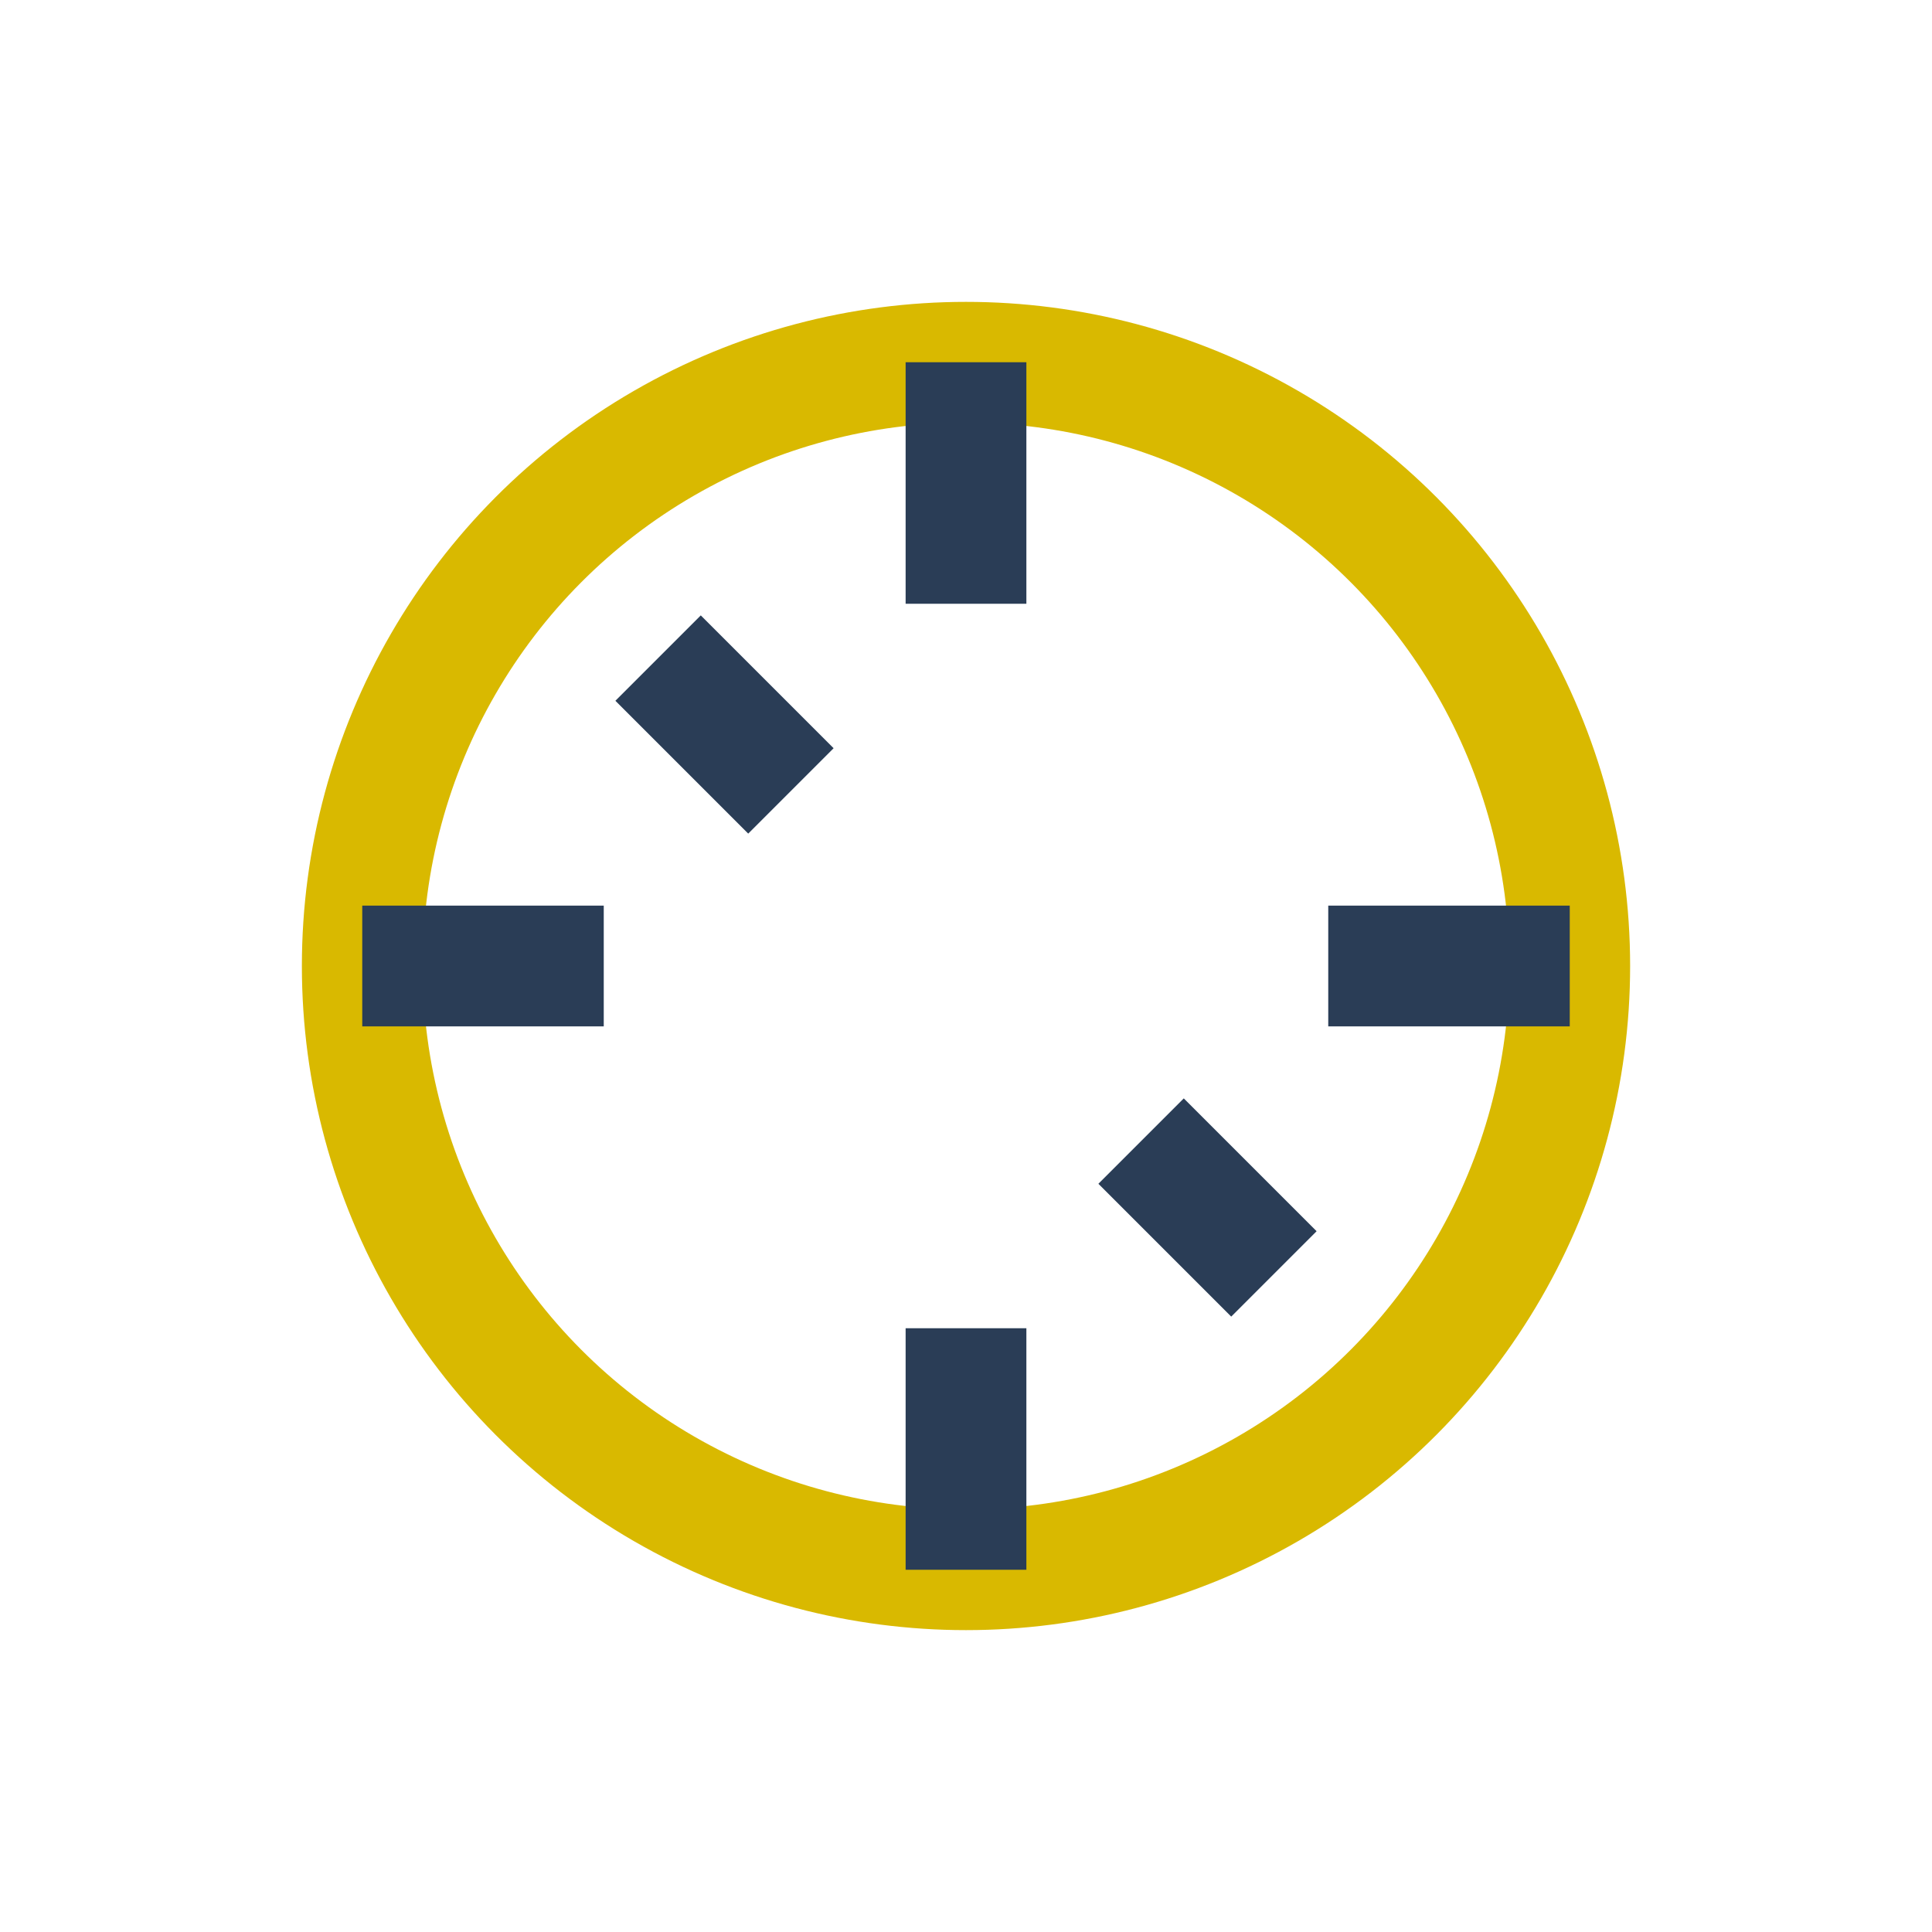
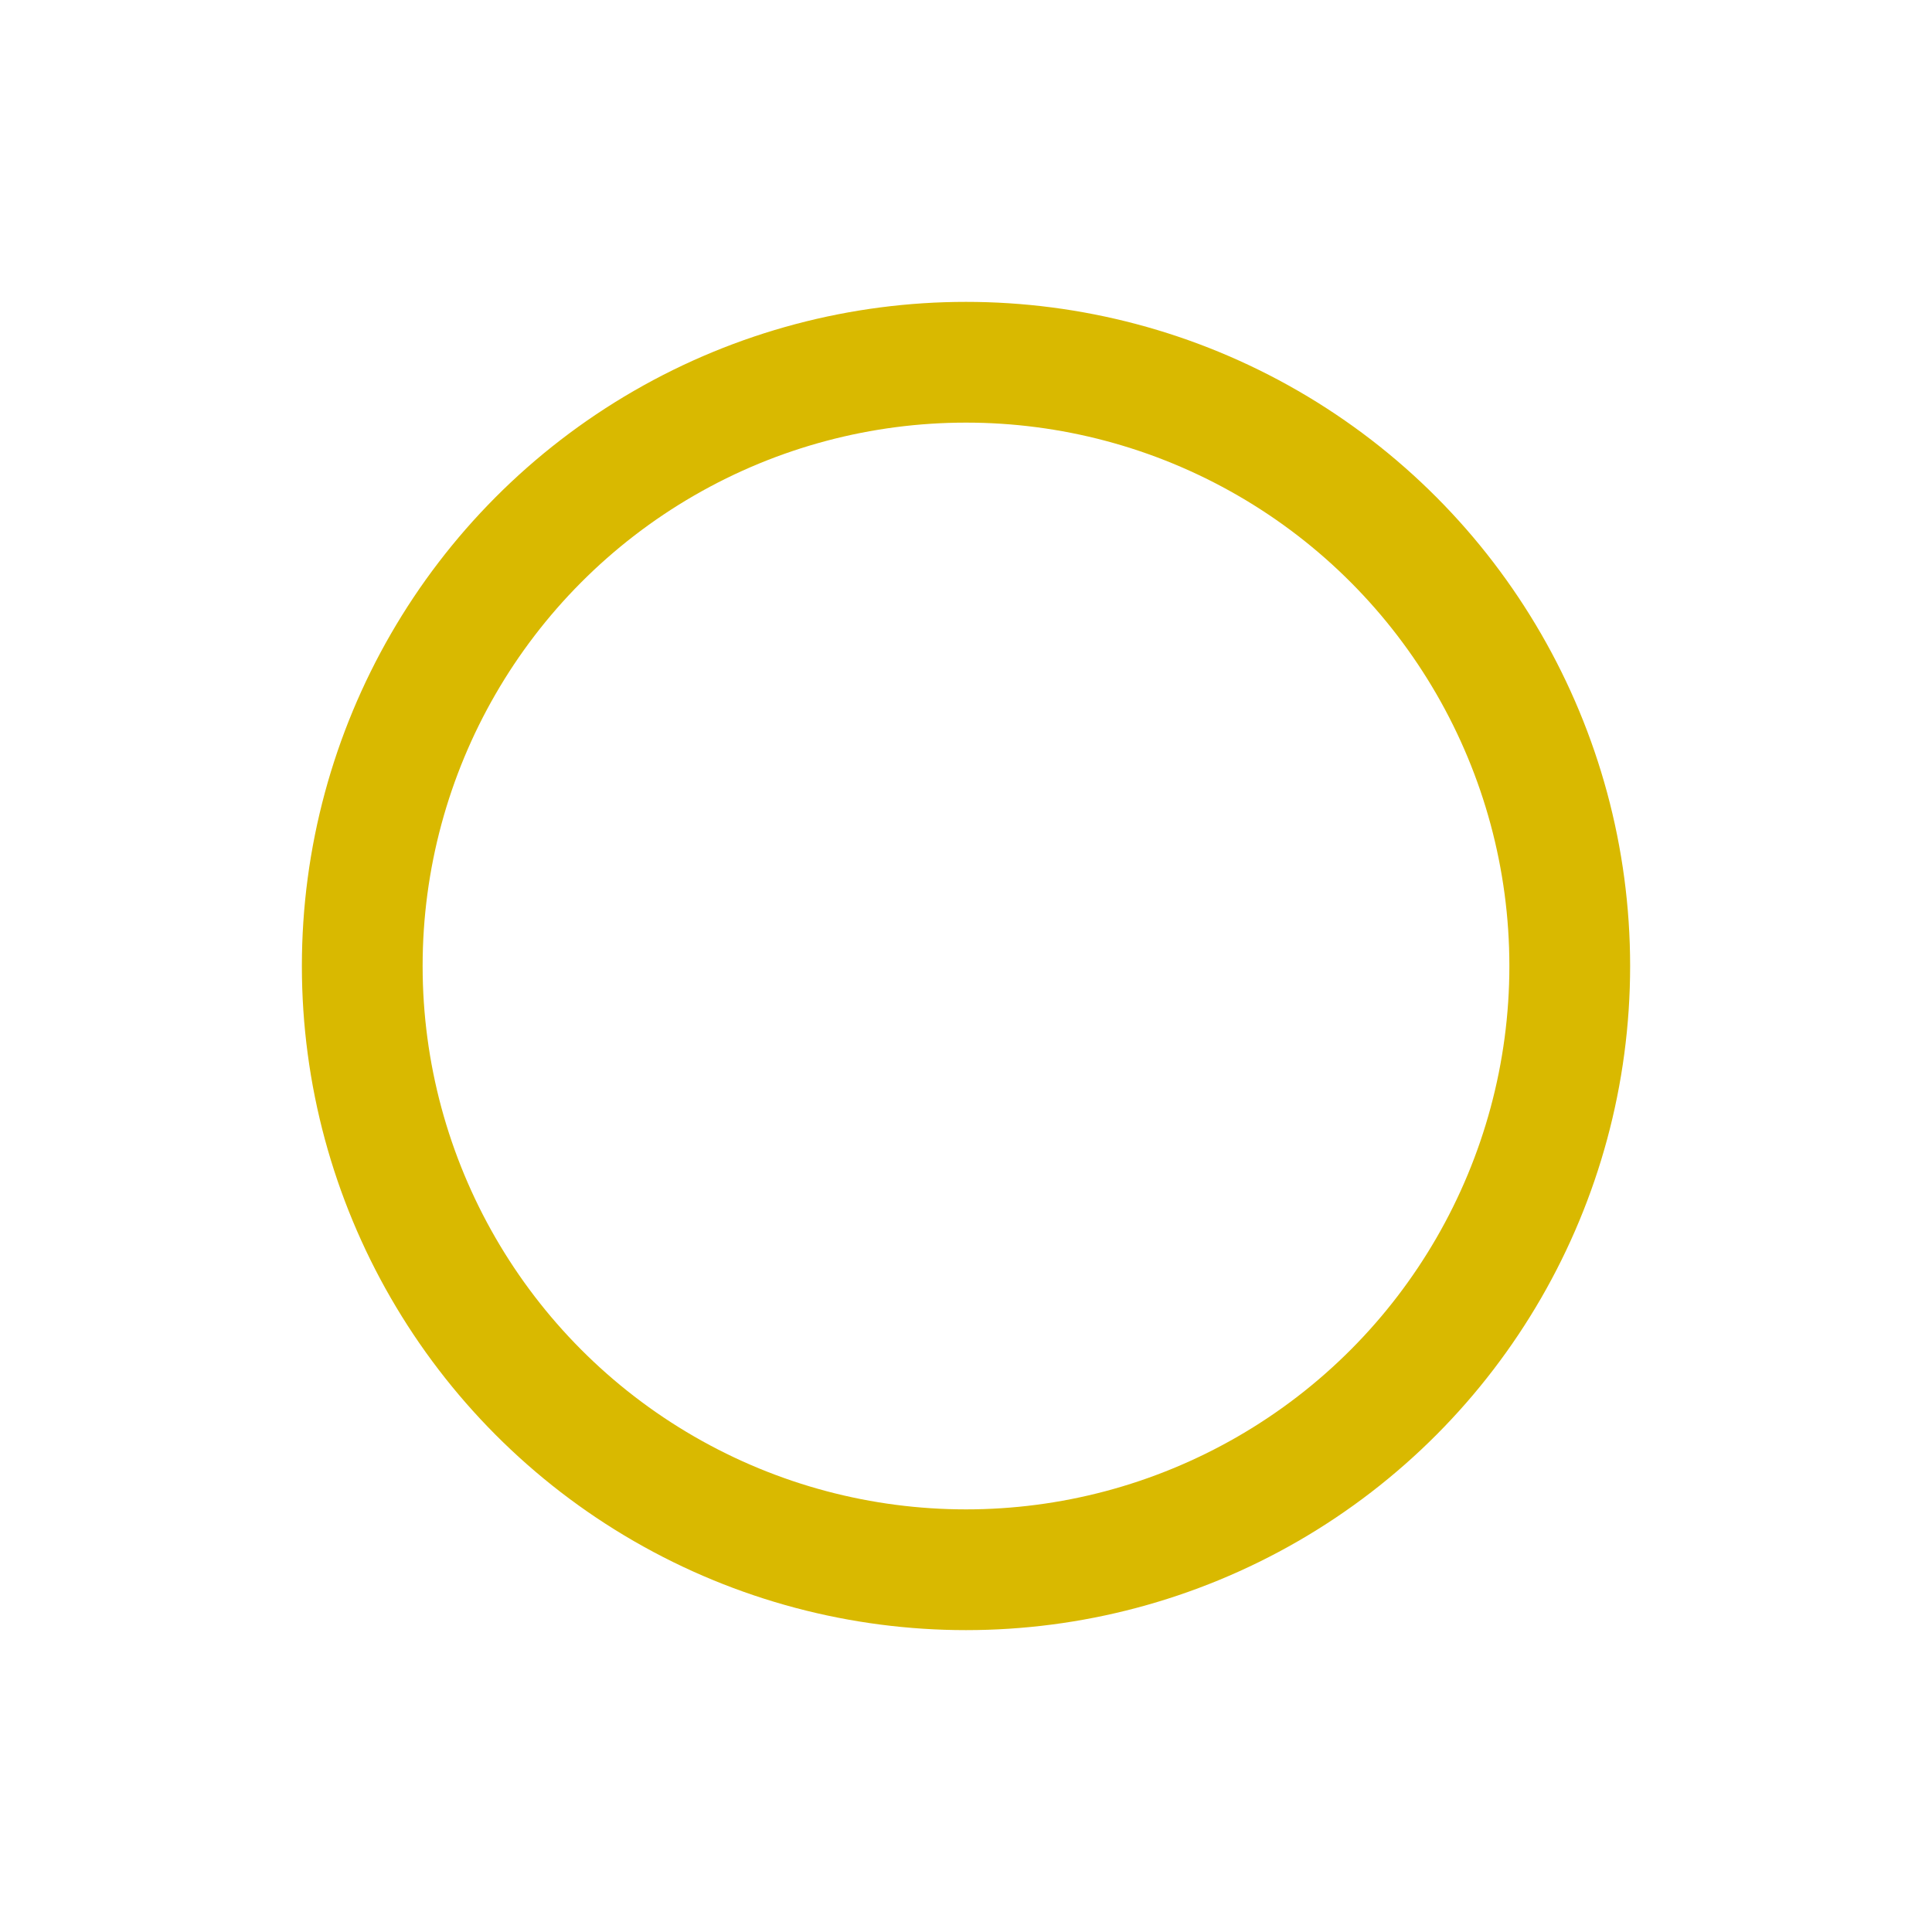
<svg xmlns="http://www.w3.org/2000/svg" width="32" height="32" viewBox="0 0 32 32">
  <circle cx="16" cy="16" r="10" fill="none" stroke="#D9B900" stroke-width="2" />
-   <path d="M16 6v4M16 22v4M6 16h4M22 16h4M10.9 10.9l2.2 2.2M21.1 21.1l-2.2-2.2" stroke="#2A3D56" stroke-width="2" />
</svg>